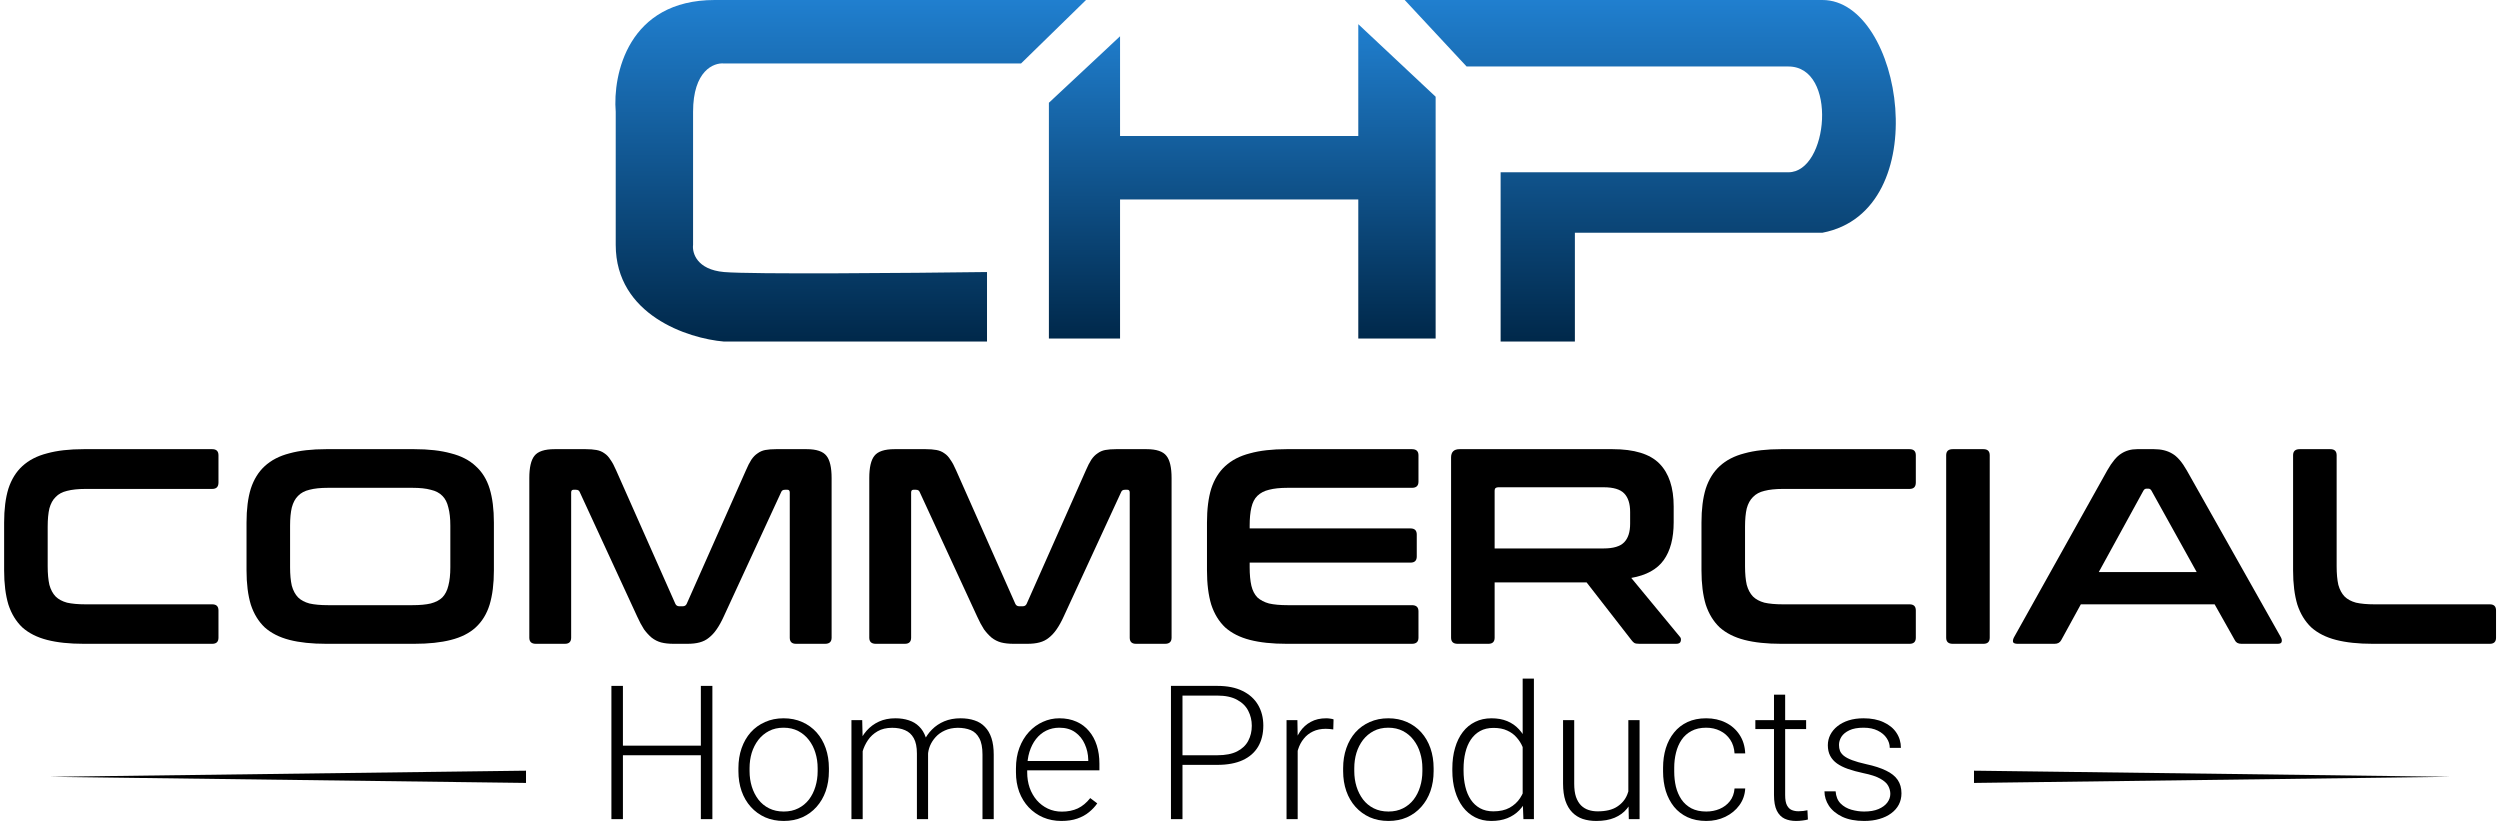
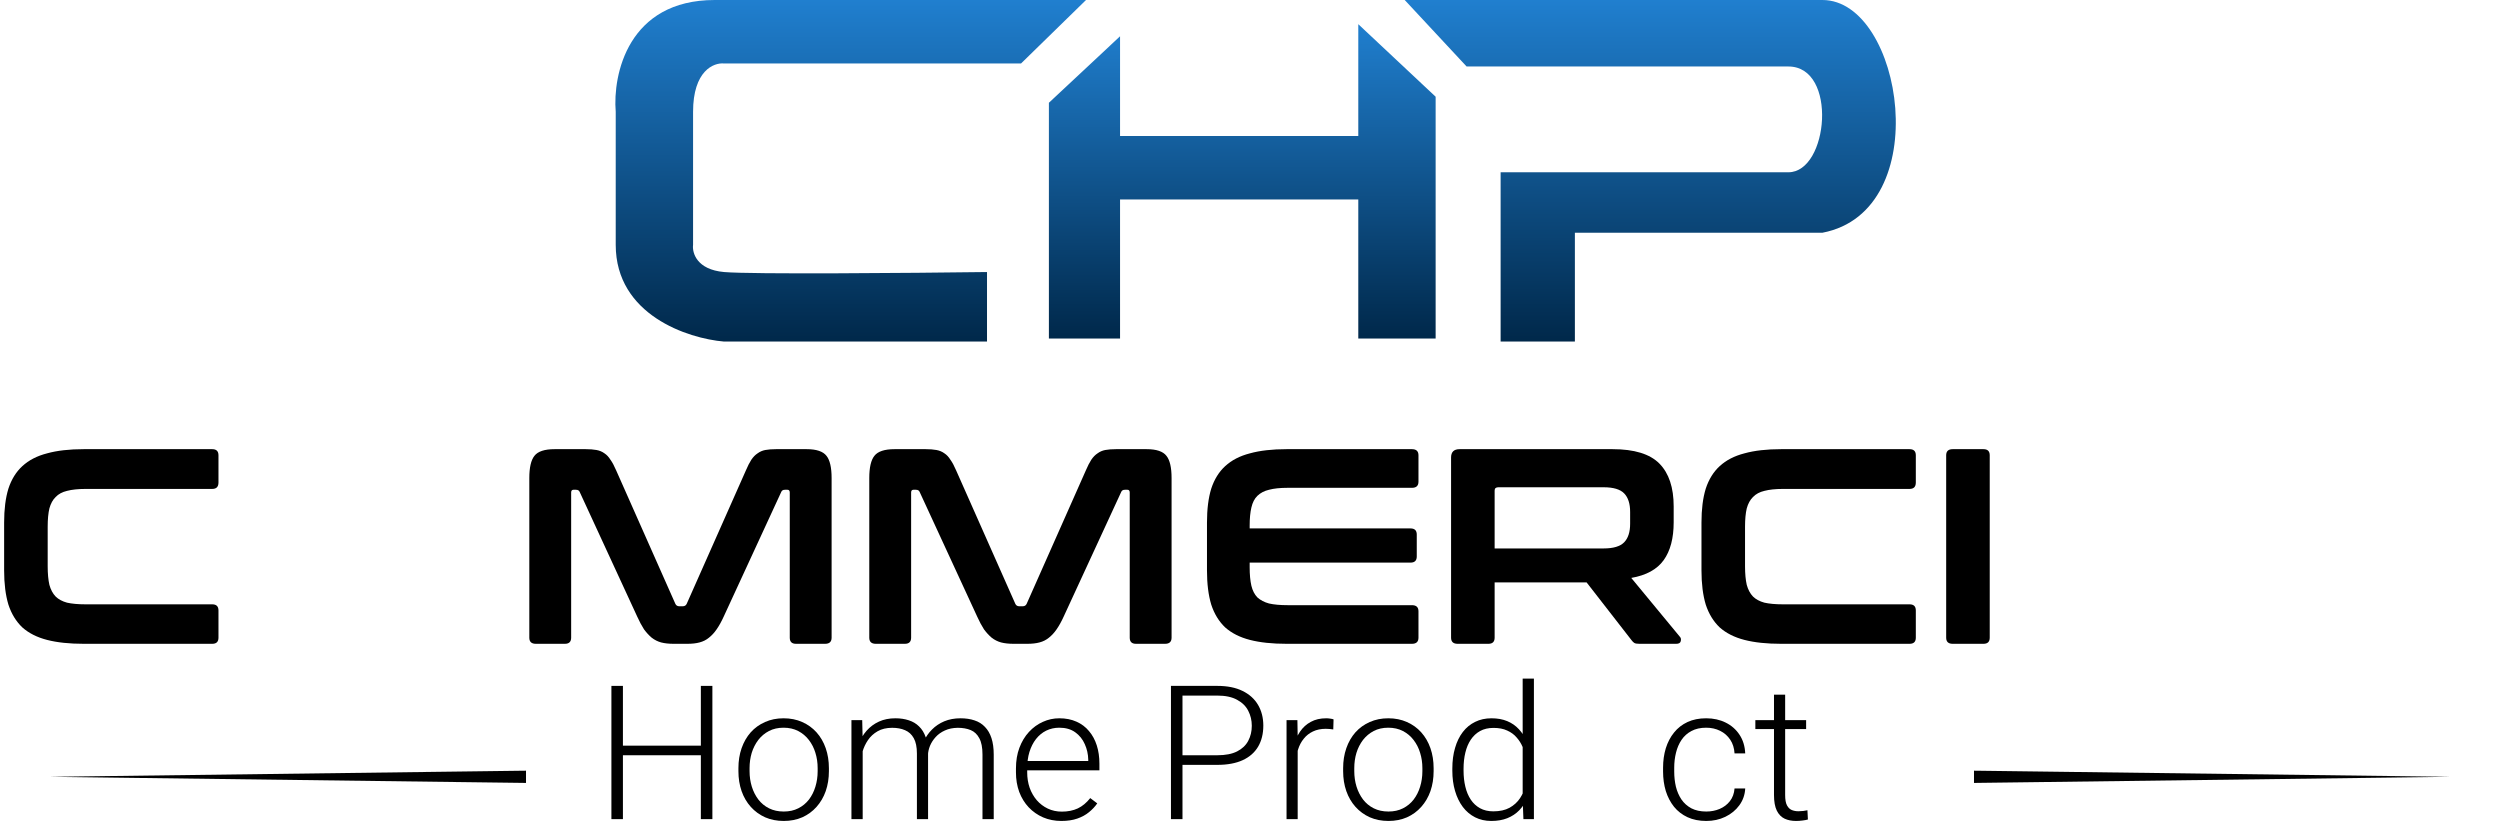
<svg xmlns="http://www.w3.org/2000/svg" width="149" height="49" viewBox="0 0 149 49" fill="none">
  <g clip-path="url(#clip0_4190_4387)">
    <path d="M60.854 3.783L64.727 0H42.598C37.435 0 36.513 4.444 36.697 6.665V14.592C36.697 18.771 41 20.177 43.151 20.357H58.826V16.213C54.277 16.273 44.774 16.357 43.151 16.213C41.529 16.069 41.246 15.072 41.307 14.592V6.665C41.307 4.215 42.537 3.723 43.151 3.783H60.854Z" fill="url(#paint0_linear_4190_4387)" />
    <path d="M62.514 6.125L66.755 2.162V8.107H80.954V1.441L85.564 5.765V20.177H80.954V11.89H66.755V20.177H62.514V6.125Z" fill="url(#paint1_linear_4190_4387)" />
    <path d="M108.616 0H83.721L87.409 3.963H106.587C109.538 3.963 108.984 10.268 106.587 10.268H89.437V20.357H93.863V13.871H108.616C115.402 12.574 113.41 0 108.616 0Z" fill="url(#paint2_linear_4190_4387)" />
    <path d="M12.648 26.77C12.897 26.77 13.021 26.892 13.021 27.135V28.759C13.021 29.013 12.897 29.14 12.648 29.14H5.098C4.657 29.14 4.29 29.179 3.995 29.256C3.713 29.322 3.486 29.444 3.317 29.621C3.147 29.786 3.023 30.013 2.944 30.3C2.876 30.587 2.842 30.952 2.842 31.394V33.748C2.842 34.189 2.876 34.56 2.944 34.858C3.023 35.145 3.147 35.377 3.317 35.554C3.486 35.72 3.713 35.841 3.995 35.919C4.29 35.985 4.657 36.018 5.098 36.018H12.648C12.897 36.018 13.021 36.139 13.021 36.383V38.007C13.021 38.25 12.897 38.371 12.648 38.371H4.996C4.137 38.371 3.407 38.294 2.808 38.139C2.208 37.985 1.716 37.736 1.332 37.394C0.959 37.04 0.682 36.587 0.501 36.035C0.331 35.471 0.246 34.792 0.246 33.996V31.145C0.246 30.35 0.331 29.676 0.501 29.123C0.682 28.571 0.959 28.123 1.332 27.781C1.716 27.427 2.208 27.173 2.808 27.019C3.407 26.853 4.137 26.77 4.996 26.77H12.648Z" fill="black" />
-     <path d="M24.686 26.77C25.546 26.77 26.275 26.853 26.875 27.019C27.485 27.173 27.977 27.427 28.351 27.781C28.735 28.123 29.012 28.571 29.182 29.123C29.351 29.676 29.436 30.35 29.436 31.145V33.996C29.436 34.792 29.351 35.471 29.182 36.035C29.012 36.587 28.735 37.04 28.351 37.394C27.977 37.736 27.485 37.985 26.875 38.139C26.275 38.294 25.546 38.371 24.686 38.371H19.444C18.584 38.371 17.855 38.294 17.255 38.139C16.656 37.985 16.164 37.736 15.779 37.394C15.406 37.04 15.129 36.587 14.948 36.035C14.778 35.471 14.693 34.792 14.693 33.996V31.145C14.693 30.35 14.778 29.676 14.948 29.123C15.129 28.571 15.406 28.123 15.779 27.781C16.164 27.427 16.656 27.173 17.255 27.019C17.855 26.853 18.584 26.77 19.444 26.77H24.686ZM17.289 33.814C17.289 34.245 17.323 34.609 17.391 34.908C17.47 35.195 17.594 35.427 17.764 35.604C17.934 35.77 18.16 35.891 18.443 35.968C18.737 36.035 19.104 36.068 19.545 36.068H24.584C25.025 36.068 25.387 36.035 25.67 35.968C25.964 35.891 26.196 35.77 26.366 35.604C26.535 35.427 26.654 35.195 26.722 34.908C26.801 34.609 26.84 34.245 26.84 33.814V31.328C26.84 30.897 26.801 30.538 26.722 30.25C26.654 29.952 26.535 29.72 26.366 29.554C26.196 29.378 25.964 29.256 25.67 29.19C25.387 29.112 25.025 29.074 24.584 29.074H19.545C19.104 29.074 18.737 29.112 18.443 29.19C18.16 29.256 17.934 29.378 17.764 29.554C17.594 29.72 17.47 29.952 17.391 30.25C17.323 30.538 17.289 30.897 17.289 31.328V33.814Z" fill="black" />
    <path d="M34.906 26.77C35.155 26.77 35.37 26.787 35.551 26.82C35.732 26.853 35.89 26.919 36.026 27.019C36.161 27.107 36.28 27.234 36.382 27.4C36.495 27.555 36.608 27.765 36.721 28.03L40.25 35.985C40.295 36.084 40.374 36.134 40.488 36.134H40.691C40.804 36.134 40.883 36.084 40.929 35.985L44.458 28.03C44.571 27.765 44.678 27.555 44.78 27.4C44.893 27.234 45.017 27.107 45.153 27.019C45.289 26.919 45.441 26.853 45.611 26.82C45.792 26.787 46.007 26.77 46.256 26.77H48.071C48.659 26.77 49.055 26.903 49.259 27.168C49.462 27.422 49.564 27.864 49.564 28.494V38.007C49.564 38.25 49.434 38.371 49.174 38.371H47.443C47.194 38.371 47.07 38.25 47.07 38.007V29.355C47.07 29.245 47.025 29.19 46.934 29.19H46.782C46.669 29.19 46.595 29.234 46.561 29.322L43.134 36.747C42.998 37.046 42.857 37.3 42.71 37.51C42.574 37.709 42.422 37.874 42.252 38.007C42.094 38.139 41.907 38.233 41.692 38.289C41.489 38.344 41.245 38.371 40.963 38.371H40.148C39.865 38.371 39.617 38.344 39.402 38.289C39.198 38.233 39.012 38.139 38.842 38.007C38.684 37.874 38.531 37.709 38.384 37.51C38.248 37.3 38.112 37.046 37.977 36.747L34.55 29.322C34.516 29.234 34.442 29.19 34.329 29.19H34.176C34.086 29.19 34.041 29.245 34.041 29.355V38.007C34.041 38.25 33.916 38.371 33.667 38.371H31.937C31.677 38.371 31.547 38.25 31.547 38.007V28.494C31.547 27.864 31.649 27.422 31.852 27.168C32.056 26.903 32.457 26.77 33.057 26.77H34.906Z" fill="black" />
    <path d="M55.168 26.77C55.417 26.77 55.632 26.787 55.812 26.82C55.993 26.853 56.152 26.919 56.287 27.019C56.423 27.107 56.542 27.234 56.644 27.4C56.757 27.555 56.87 27.765 56.983 28.03L60.512 35.985C60.557 36.084 60.636 36.134 60.749 36.134H60.953C61.066 36.134 61.145 36.084 61.19 35.985L64.719 28.03C64.832 27.765 64.94 27.555 65.042 27.4C65.155 27.234 65.279 27.107 65.415 27.019C65.55 26.919 65.703 26.853 65.873 26.82C66.054 26.787 66.269 26.77 66.517 26.77H68.333C68.921 26.77 69.317 26.903 69.52 27.168C69.724 27.422 69.826 27.864 69.826 28.494V38.007C69.826 38.25 69.696 38.371 69.436 38.371H67.705C67.457 38.371 67.332 38.25 67.332 38.007V29.355C67.332 29.245 67.287 29.19 67.196 29.19H67.043C66.931 29.19 66.857 29.234 66.823 29.322L63.396 36.747C63.26 37.046 63.119 37.3 62.972 37.51C62.836 37.709 62.683 37.874 62.514 38.007C62.355 38.139 62.169 38.233 61.954 38.289C61.75 38.344 61.507 38.371 61.224 38.371H60.41C60.127 38.371 59.879 38.344 59.663 38.289C59.46 38.233 59.273 38.139 59.104 38.007C58.946 37.874 58.793 37.709 58.646 37.51C58.51 37.3 58.374 37.046 58.239 36.747L54.812 29.322C54.778 29.234 54.704 29.19 54.591 29.19H54.438C54.348 29.19 54.303 29.245 54.303 29.355V38.007C54.303 38.25 54.178 38.371 53.929 38.371H52.199C51.939 38.371 51.809 38.25 51.809 38.007V28.494C51.809 27.864 51.91 27.422 52.114 27.168C52.318 26.903 52.719 26.77 53.319 26.77H55.168Z" fill="black" />
    <path d="M84.151 26.77C84.411 26.77 84.541 26.892 84.541 27.135V28.709C84.541 28.952 84.411 29.074 84.151 29.074H76.737C76.296 29.074 75.928 29.112 75.634 29.19C75.351 29.256 75.12 29.378 74.938 29.554C74.769 29.72 74.65 29.952 74.582 30.25C74.514 30.538 74.48 30.897 74.48 31.328V31.494H84.066C84.315 31.494 84.439 31.615 84.439 31.858V33.167C84.439 33.41 84.315 33.532 84.066 33.532H74.48V33.814C74.48 34.245 74.514 34.609 74.582 34.908C74.65 35.195 74.769 35.427 74.938 35.604C75.12 35.77 75.351 35.891 75.634 35.968C75.928 36.035 76.296 36.068 76.737 36.068H84.151C84.411 36.068 84.541 36.189 84.541 36.432V38.007C84.541 38.25 84.411 38.371 84.151 38.371H76.686C75.826 38.371 75.097 38.294 74.497 38.139C73.898 37.985 73.406 37.736 73.021 37.394C72.648 37.04 72.371 36.587 72.19 36.035C72.02 35.471 71.936 34.792 71.936 33.996V31.145C71.936 30.35 72.02 29.676 72.19 29.123C72.371 28.571 72.648 28.123 73.021 27.781C73.406 27.427 73.898 27.173 74.497 27.019C75.097 26.853 75.826 26.77 76.686 26.77H84.151Z" fill="black" />
    <path d="M96.104 26.77C97.404 26.77 98.338 27.057 98.903 27.632C99.468 28.206 99.751 29.057 99.751 30.184V31.129C99.751 32.079 99.553 32.83 99.157 33.383C98.762 33.935 98.117 34.289 97.223 34.444L100.125 37.957C100.181 38.012 100.198 38.095 100.175 38.206C100.153 38.316 100.062 38.371 99.904 38.371H97.715C97.568 38.371 97.466 38.355 97.41 38.322C97.354 38.289 97.297 38.233 97.24 38.156L94.56 34.709H89.08V38.007C89.08 38.25 88.956 38.371 88.707 38.371H86.875C86.615 38.371 86.484 38.25 86.484 38.007V27.267C86.484 26.936 86.654 26.77 86.993 26.77H96.104ZM89.08 32.687H95.578C96.155 32.687 96.562 32.565 96.799 32.322C97.037 32.079 97.156 31.709 97.156 31.212V30.516C97.156 30.018 97.037 29.648 96.799 29.405C96.562 29.162 96.155 29.041 95.578 29.041H89.301C89.153 29.041 89.08 29.107 89.08 29.239V32.687Z" fill="black" />
    <path d="M113.81 26.77C114.059 26.77 114.183 26.892 114.183 27.135V28.759C114.183 29.013 114.059 29.14 113.81 29.14H106.26C105.819 29.14 105.451 29.179 105.158 29.256C104.875 29.322 104.649 29.444 104.479 29.621C104.309 29.786 104.185 30.013 104.106 30.3C104.038 30.587 104.004 30.952 104.004 31.394V33.748C104.004 34.189 104.038 34.56 104.106 34.858C104.185 35.145 104.309 35.377 104.479 35.554C104.649 35.72 104.875 35.841 105.158 35.919C105.451 35.985 105.819 36.018 106.26 36.018H113.81C114.059 36.018 114.183 36.139 114.183 36.383V38.007C114.183 38.25 114.059 38.371 113.81 38.371H106.159C105.299 38.371 104.569 38.294 103.97 38.139C103.371 37.985 102.879 37.736 102.494 37.394C102.121 37.04 101.844 36.587 101.663 36.035C101.493 35.471 101.408 34.792 101.408 33.996V31.145C101.408 30.35 101.493 29.676 101.663 29.123C101.844 28.571 102.121 28.123 102.494 27.781C102.879 27.427 103.371 27.173 103.97 27.019C104.569 26.853 105.299 26.77 106.159 26.77H113.81Z" fill="black" />
    <path d="M118.215 26.77C118.463 26.77 118.588 26.892 118.588 27.135V38.007C118.588 38.25 118.463 38.371 118.215 38.371H116.382C116.122 38.371 115.992 38.25 115.992 38.007V27.135C115.992 26.892 116.122 26.77 116.382 26.77H118.215Z" fill="black" />
-     <path d="M128.378 26.77C128.808 26.77 129.17 26.858 129.464 27.035C129.758 27.201 130.046 27.532 130.329 28.03L135.945 37.99C136.001 38.101 136.013 38.195 135.979 38.272C135.956 38.338 135.877 38.371 135.741 38.371H133.587C133.394 38.371 133.264 38.3 133.196 38.156L131.992 36.018H124.018L122.847 38.156C122.768 38.3 122.638 38.371 122.457 38.371H120.252C120.105 38.371 120.014 38.338 119.98 38.272C119.958 38.195 119.975 38.101 120.031 37.99L125.596 28.03C125.879 27.532 126.156 27.201 126.427 27.035C126.699 26.858 127.015 26.77 127.377 26.77H128.378ZM125.087 34.096H130.923L128.225 29.239C128.18 29.162 128.118 29.123 128.039 29.123H127.937C127.858 29.123 127.796 29.162 127.75 29.239L125.087 34.096Z" fill="black" />
-     <path d="M138.89 26.77C139.139 26.77 139.264 26.892 139.264 27.135V33.748C139.264 34.189 139.298 34.56 139.365 34.858C139.445 35.145 139.569 35.377 139.739 35.554C139.908 35.72 140.134 35.841 140.417 35.919C140.711 35.985 141.079 36.018 141.52 36.018H148.391C148.64 36.018 148.764 36.139 148.764 36.383V38.007C148.764 38.25 148.64 38.371 148.391 38.371H141.418C140.559 38.371 139.829 38.294 139.23 38.139C138.63 37.985 138.138 37.736 137.754 37.394C137.381 37.04 137.104 36.587 136.922 36.035C136.753 35.471 136.668 34.792 136.668 33.996V27.135C136.668 26.892 136.798 26.77 137.058 26.77H138.89Z" fill="black" />
    <path d="M41.905 44.441V45.013H36.964V44.441H41.905ZM37.126 40.879V48.82H36.44V40.879H37.126ZM42.458 40.879V48.82H41.771V40.879H42.458Z" fill="black" />
    <path d="M44.01 45.962V45.782C44.01 45.353 44.073 44.957 44.199 44.593C44.326 44.23 44.507 43.915 44.741 43.649C44.979 43.384 45.264 43.179 45.595 43.033C45.926 42.884 46.295 42.81 46.701 42.81C47.11 42.81 47.48 42.884 47.812 43.033C48.143 43.179 48.427 43.384 48.666 43.649C48.904 43.915 49.086 44.23 49.213 44.593C49.339 44.957 49.403 45.353 49.403 45.782V45.962C49.403 46.391 49.339 46.787 49.213 47.151C49.086 47.511 48.904 47.823 48.666 48.089C48.431 48.354 48.148 48.562 47.817 48.711C47.486 48.856 47.117 48.929 46.712 48.929C46.302 48.929 45.932 48.856 45.601 48.711C45.27 48.562 44.985 48.354 44.747 48.089C44.508 47.823 44.326 47.511 44.199 47.151C44.073 46.787 44.01 46.391 44.01 45.962ZM44.674 45.782V45.962C44.674 46.285 44.719 46.593 44.808 46.883C44.897 47.171 45.028 47.427 45.199 47.653C45.37 47.874 45.582 48.049 45.835 48.176C46.088 48.303 46.38 48.367 46.712 48.367C47.039 48.367 47.328 48.303 47.577 48.176C47.83 48.049 48.042 47.874 48.214 47.653C48.385 47.427 48.513 47.171 48.599 46.883C48.688 46.593 48.732 46.285 48.732 45.962V45.782C48.732 45.462 48.688 45.158 48.599 44.871C48.513 44.584 48.383 44.328 48.208 44.102C48.036 43.877 47.824 43.699 47.571 43.568C47.318 43.437 47.028 43.371 46.701 43.371C46.373 43.371 46.083 43.437 45.83 43.568C45.58 43.699 45.368 43.877 45.193 44.102C45.022 44.328 44.892 44.584 44.802 44.871C44.717 45.158 44.674 45.462 44.674 45.782Z" fill="black" />
-     <path d="M51.416 44.141V48.82H50.746V42.919H51.388L51.416 44.141ZM51.293 45.504L50.969 45.34C50.992 44.991 51.059 44.664 51.17 44.358C51.286 44.053 51.446 43.784 51.65 43.551C51.855 43.319 52.101 43.137 52.387 43.006C52.674 42.875 52.999 42.81 53.364 42.81C53.658 42.81 53.925 42.85 54.162 42.929C54.404 43.006 54.609 43.128 54.776 43.295C54.948 43.459 55.08 43.673 55.173 43.939C55.266 44.204 55.313 44.522 55.313 44.893V48.82H54.648V44.915C54.648 44.522 54.585 44.215 54.459 43.993C54.336 43.771 54.162 43.613 53.939 43.519C53.72 43.424 53.465 43.377 53.174 43.377C52.832 43.377 52.542 43.446 52.304 43.584C52.069 43.719 51.877 43.895 51.729 44.113C51.583 44.328 51.476 44.558 51.405 44.806C51.334 45.049 51.297 45.282 51.293 45.504ZM55.307 44.991L54.86 45.002C54.879 44.715 54.946 44.44 55.061 44.179C55.18 43.917 55.342 43.684 55.547 43.48C55.752 43.273 55.995 43.11 56.278 42.99C56.565 42.87 56.887 42.81 57.244 42.81C57.557 42.81 57.836 42.851 58.081 42.935C58.327 43.015 58.534 43.144 58.701 43.322C58.873 43.497 59.003 43.72 59.092 43.993C59.181 44.266 59.226 44.593 59.226 44.975V48.82H58.556V44.969C58.556 44.551 58.493 44.228 58.366 43.998C58.243 43.766 58.072 43.604 57.853 43.513C57.633 43.422 57.376 43.377 57.082 43.377C56.792 43.381 56.537 43.433 56.317 43.535C56.098 43.633 55.913 43.764 55.765 43.928C55.62 44.087 55.508 44.261 55.43 44.446C55.355 44.631 55.315 44.813 55.307 44.991Z" fill="black" />
+     <path d="M51.416 44.141V48.82H50.746V42.919H51.388L51.416 44.141M51.293 45.504L50.969 45.34C50.992 44.991 51.059 44.664 51.17 44.358C51.286 44.053 51.446 43.784 51.65 43.551C51.855 43.319 52.101 43.137 52.387 43.006C52.674 42.875 52.999 42.81 53.364 42.81C53.658 42.81 53.925 42.85 54.162 42.929C54.404 43.006 54.609 43.128 54.776 43.295C54.948 43.459 55.08 43.673 55.173 43.939C55.266 44.204 55.313 44.522 55.313 44.893V48.82H54.648V44.915C54.648 44.522 54.585 44.215 54.459 43.993C54.336 43.771 54.162 43.613 53.939 43.519C53.72 43.424 53.465 43.377 53.174 43.377C52.832 43.377 52.542 43.446 52.304 43.584C52.069 43.719 51.877 43.895 51.729 44.113C51.583 44.328 51.476 44.558 51.405 44.806C51.334 45.049 51.297 45.282 51.293 45.504ZM55.307 44.991L54.86 45.002C54.879 44.715 54.946 44.44 55.061 44.179C55.18 43.917 55.342 43.684 55.547 43.48C55.752 43.273 55.995 43.11 56.278 42.99C56.565 42.87 56.887 42.81 57.244 42.81C57.557 42.81 57.836 42.851 58.081 42.935C58.327 43.015 58.534 43.144 58.701 43.322C58.873 43.497 59.003 43.72 59.092 43.993C59.181 44.266 59.226 44.593 59.226 44.975V48.82H58.556V44.969C58.556 44.551 58.493 44.228 58.366 43.998C58.243 43.766 58.072 43.604 57.853 43.513C57.633 43.422 57.376 43.377 57.082 43.377C56.792 43.381 56.537 43.433 56.317 43.535C56.098 43.633 55.913 43.764 55.765 43.928C55.62 44.087 55.508 44.261 55.43 44.446C55.355 44.631 55.315 44.813 55.307 44.991Z" fill="black" />
    <path d="M63.258 48.929C62.864 48.929 62.501 48.858 62.169 48.716C61.842 48.574 61.555 48.374 61.31 48.116C61.068 47.858 60.88 47.553 60.746 47.2C60.616 46.843 60.551 46.455 60.551 46.033V45.798C60.551 45.344 60.619 44.933 60.757 44.566C60.895 44.199 61.085 43.884 61.327 43.622C61.569 43.361 61.844 43.16 62.153 43.023C62.466 42.88 62.793 42.81 63.135 42.81C63.519 42.81 63.859 42.877 64.157 43.011C64.455 43.142 64.704 43.33 64.905 43.573C65.11 43.813 65.264 44.099 65.369 44.429C65.473 44.757 65.525 45.118 65.525 45.515V45.913H60.953V45.356H64.86V45.28C64.853 44.949 64.784 44.64 64.654 44.353C64.527 44.062 64.338 43.826 64.084 43.644C63.831 43.462 63.515 43.371 63.135 43.371C62.852 43.371 62.592 43.43 62.354 43.546C62.119 43.662 61.916 43.83 61.745 44.047C61.578 44.262 61.448 44.518 61.354 44.817C61.265 45.111 61.221 45.438 61.221 45.798V46.033C61.221 46.36 61.269 46.665 61.366 46.949C61.466 47.229 61.608 47.476 61.79 47.691C61.976 47.905 62.196 48.072 62.449 48.192C62.702 48.312 62.981 48.373 63.286 48.373C63.644 48.373 63.96 48.309 64.235 48.182C64.511 48.051 64.758 47.845 64.978 47.566L65.396 47.881C65.266 48.071 65.102 48.245 64.905 48.405C64.712 48.565 64.479 48.693 64.207 48.787C63.936 48.882 63.619 48.929 63.258 48.929Z" fill="black" />
    <path d="M72.553 45.586H70.236V45.013H72.553C73.036 45.013 73.429 44.937 73.731 44.784C74.036 44.628 74.257 44.417 74.395 44.152C74.536 43.886 74.607 43.588 74.607 43.257C74.607 42.933 74.536 42.636 74.395 42.363C74.257 42.09 74.036 41.872 73.731 41.708C73.429 41.541 73.036 41.457 72.553 41.457H70.476V48.82H69.789V40.879H72.553C73.148 40.879 73.649 40.979 74.054 41.179C74.464 41.379 74.772 41.657 74.981 42.014C75.189 42.37 75.294 42.781 75.294 43.246C75.294 43.733 75.189 44.153 74.981 44.506C74.772 44.855 74.466 45.122 74.06 45.308C73.654 45.493 73.151 45.586 72.553 45.586Z" fill="black" />
    <path d="M77.342 43.895V48.82H76.678V42.919H77.325L77.342 43.895ZM79.48 42.875L79.463 43.475C79.389 43.464 79.316 43.455 79.246 43.448C79.175 43.44 79.099 43.437 79.017 43.437C78.727 43.437 78.472 43.489 78.252 43.595C78.036 43.697 77.854 43.84 77.705 44.026C77.556 44.208 77.442 44.422 77.365 44.669C77.286 44.913 77.242 45.175 77.23 45.455L76.985 45.547C76.985 45.162 77.025 44.804 77.107 44.473C77.189 44.142 77.314 43.853 77.481 43.606C77.653 43.355 77.867 43.16 78.124 43.023C78.384 42.88 78.689 42.81 79.039 42.81C79.125 42.81 79.209 42.817 79.29 42.831C79.376 42.842 79.439 42.857 79.48 42.875Z" fill="black" />
    <path d="M80.051 45.962V45.782C80.051 45.353 80.114 44.957 80.241 44.593C80.367 44.23 80.548 43.915 80.782 43.649C81.02 43.384 81.305 43.179 81.636 43.033C81.968 42.884 82.336 42.81 82.742 42.81C83.151 42.81 83.521 42.884 83.853 43.033C84.184 43.179 84.469 43.384 84.707 43.649C84.945 43.915 85.127 44.23 85.254 44.593C85.38 44.957 85.444 45.353 85.444 45.782V45.962C85.444 46.391 85.38 46.787 85.254 47.151C85.127 47.511 84.945 47.823 84.707 48.089C84.472 48.354 84.19 48.562 83.858 48.711C83.527 48.856 83.158 48.929 82.753 48.929C82.343 48.929 81.973 48.856 81.642 48.711C81.311 48.562 81.026 48.354 80.788 48.089C80.55 47.823 80.367 47.511 80.241 47.151C80.114 46.787 80.051 46.391 80.051 45.962ZM80.715 45.782V45.962C80.715 46.285 80.76 46.593 80.849 46.883C80.939 47.171 81.069 47.427 81.24 47.653C81.411 47.874 81.623 48.049 81.876 48.176C82.129 48.303 82.421 48.367 82.753 48.367C83.081 48.367 83.369 48.303 83.618 48.176C83.871 48.049 84.083 47.874 84.254 47.653C84.426 47.427 84.554 47.171 84.64 46.883C84.729 46.593 84.774 46.285 84.774 45.962V45.782C84.774 45.462 84.729 45.158 84.64 44.871C84.554 44.584 84.424 44.328 84.249 44.102C84.078 43.877 83.866 43.699 83.613 43.568C83.359 43.437 83.069 43.371 82.742 43.371C82.414 43.371 82.124 43.437 81.871 43.568C81.622 43.699 81.409 43.877 81.234 44.102C81.063 44.328 80.933 44.584 80.844 44.871C80.758 45.158 80.715 45.462 80.715 45.782Z" fill="black" />
    <path d="M90.751 47.674V40.443H91.421V48.82H90.796L90.751 47.674ZM86.559 45.929V45.815C86.559 45.357 86.612 44.944 86.721 44.577C86.828 44.206 86.983 43.889 87.184 43.628C87.388 43.362 87.634 43.161 87.921 43.023C88.207 42.881 88.531 42.81 88.892 42.81C89.246 42.81 89.558 42.866 89.83 42.979C90.102 43.091 90.334 43.253 90.528 43.464C90.725 43.675 90.883 43.926 91.002 44.217C91.125 44.508 91.215 44.831 91.27 45.188V46.644C91.225 46.978 91.144 47.286 91.025 47.566C90.905 47.842 90.747 48.084 90.55 48.291C90.353 48.494 90.115 48.653 89.835 48.765C89.56 48.874 89.242 48.929 88.881 48.929C88.524 48.929 88.202 48.856 87.915 48.711C87.629 48.565 87.385 48.36 87.184 48.094C86.983 47.825 86.828 47.507 86.721 47.14C86.612 46.773 86.559 46.369 86.559 45.929ZM87.228 45.815V45.929C87.228 46.275 87.264 46.594 87.335 46.889C87.405 47.184 87.513 47.44 87.658 47.658C87.803 47.876 87.988 48.047 88.211 48.171C88.434 48.294 88.698 48.356 89.004 48.356C89.387 48.356 89.709 48.285 89.969 48.143C90.23 47.998 90.439 47.807 90.595 47.571C90.751 47.331 90.865 47.069 90.935 46.785V45.089C90.891 44.897 90.825 44.7 90.74 44.501C90.654 44.3 90.537 44.117 90.388 43.95C90.243 43.779 90.057 43.642 89.83 43.541C89.606 43.435 89.335 43.383 89.015 43.383C88.706 43.383 88.44 43.444 88.216 43.568C87.993 43.691 87.807 43.864 87.658 44.086C87.513 44.304 87.405 44.56 87.335 44.855C87.264 45.149 87.228 45.469 87.228 45.815Z" fill="black" />
-     <path d="M97.049 47.456V42.919H97.719V48.82H97.077L97.049 47.456ZM97.172 46.365L97.518 46.355C97.518 46.726 97.474 47.067 97.384 47.38C97.295 47.693 97.155 47.966 96.966 48.198C96.776 48.431 96.53 48.611 96.229 48.738C95.927 48.865 95.564 48.929 95.14 48.929C94.846 48.929 94.576 48.889 94.331 48.809C94.089 48.725 93.88 48.594 93.706 48.416C93.53 48.238 93.395 48.007 93.298 47.724C93.205 47.44 93.158 47.097 93.158 46.693V42.919H93.823V46.704C93.823 47.02 93.858 47.284 93.929 47.495C94.003 47.706 94.104 47.874 94.23 48.002C94.361 48.129 94.509 48.22 94.677 48.274C94.844 48.329 95.025 48.356 95.218 48.356C95.71 48.356 96.097 48.264 96.379 48.078C96.666 47.893 96.869 47.649 96.988 47.347C97.111 47.042 97.172 46.715 97.172 46.365Z" fill="black" />
    <path d="M101.693 48.367C101.976 48.367 102.24 48.316 102.486 48.214C102.735 48.109 102.94 47.954 103.1 47.751C103.263 47.544 103.356 47.291 103.379 46.993H104.015C103.997 47.367 103.879 47.702 103.664 47.996C103.451 48.287 103.172 48.516 102.826 48.683C102.484 48.847 102.106 48.929 101.693 48.929C101.272 48.929 100.9 48.854 100.576 48.705C100.256 48.556 99.988 48.349 99.772 48.084C99.557 47.814 99.393 47.502 99.281 47.145C99.173 46.785 99.119 46.398 99.119 45.984V45.755C99.119 45.34 99.173 44.955 99.281 44.598C99.393 44.239 99.557 43.926 99.772 43.661C99.988 43.391 100.256 43.182 100.576 43.033C100.896 42.884 101.267 42.81 101.687 42.81C102.119 42.81 102.506 42.895 102.849 43.066C103.195 43.237 103.47 43.479 103.675 43.791C103.883 44.104 103.997 44.475 104.015 44.904H103.379C103.36 44.588 103.275 44.315 103.122 44.086C102.97 43.857 102.769 43.68 102.519 43.557C102.27 43.433 101.993 43.371 101.687 43.371C101.345 43.371 101.053 43.437 100.811 43.568C100.569 43.695 100.372 43.871 100.219 44.097C100.07 44.319 99.96 44.573 99.89 44.86C99.819 45.144 99.784 45.442 99.784 45.755V45.984C99.784 46.3 99.817 46.602 99.884 46.889C99.955 47.173 100.065 47.425 100.213 47.647C100.366 47.869 100.563 48.045 100.805 48.176C101.051 48.303 101.347 48.367 101.693 48.367Z" fill="black" />
    <path d="M107.645 42.919V43.453H104.619V42.919H107.645ZM105.73 41.403H106.395V47.386C106.395 47.658 106.431 47.864 106.506 48.002C106.58 48.14 106.677 48.233 106.796 48.28C106.915 48.327 107.044 48.351 107.182 48.351C107.282 48.351 107.379 48.345 107.472 48.334C107.565 48.32 107.649 48.305 107.723 48.291L107.751 48.842C107.669 48.867 107.563 48.887 107.433 48.902C107.303 48.92 107.172 48.929 107.042 48.929C106.785 48.929 106.558 48.884 106.361 48.792C106.164 48.698 106.009 48.538 105.897 48.313C105.786 48.084 105.73 47.773 105.73 47.38V41.403Z" fill="black" />
-     <path d="M112.663 47.314C112.663 47.154 112.622 46.996 112.54 46.84C112.458 46.684 112.3 46.54 112.065 46.409C111.835 46.278 111.494 46.167 111.044 46.076C110.709 46.004 110.409 45.922 110.145 45.831C109.885 45.74 109.665 45.631 109.486 45.504C109.308 45.377 109.172 45.224 109.079 45.046C108.986 44.868 108.939 44.657 108.939 44.413C108.939 44.195 108.988 43.989 109.084 43.797C109.185 43.6 109.326 43.43 109.509 43.284C109.695 43.135 109.918 43.019 110.178 42.935C110.443 42.851 110.739 42.81 111.066 42.81C111.531 42.81 111.93 42.888 112.261 43.044C112.596 43.197 112.851 43.406 113.026 43.671C113.204 43.937 113.294 44.237 113.294 44.571H112.629C112.629 44.367 112.568 44.175 112.445 43.993C112.326 43.811 112.149 43.662 111.915 43.546C111.684 43.43 111.401 43.371 111.066 43.371C110.72 43.371 110.439 43.422 110.223 43.524C110.007 43.626 109.849 43.755 109.749 43.911C109.652 44.068 109.604 44.23 109.604 44.397C109.604 44.528 109.624 44.647 109.665 44.757C109.71 44.862 109.788 44.96 109.899 45.051C110.015 45.142 110.178 45.227 110.391 45.307C110.603 45.388 110.878 45.466 111.217 45.542C111.705 45.647 112.103 45.777 112.412 45.929C112.724 46.078 112.955 46.264 113.104 46.485C113.253 46.704 113.327 46.969 113.327 47.282C113.327 47.526 113.275 47.749 113.171 47.952C113.067 48.152 112.916 48.325 112.718 48.471C112.525 48.616 112.291 48.729 112.015 48.809C111.744 48.889 111.438 48.929 111.1 48.929C110.59 48.929 110.158 48.847 109.805 48.683C109.455 48.516 109.189 48.298 109.006 48.029C108.828 47.756 108.738 47.467 108.738 47.162H109.403C109.425 47.467 109.523 47.709 109.698 47.887C109.873 48.062 110.087 48.185 110.34 48.258C110.597 48.331 110.85 48.367 111.1 48.367C111.442 48.367 111.729 48.318 111.959 48.22C112.19 48.121 112.365 47.992 112.484 47.832C112.603 47.672 112.663 47.5 112.663 47.314Z" fill="black" />
    <path d="M30.981 46.658C31.104 46.659 31.227 46.661 31.35 46.663C31.35 46.419 31.35 46.176 31.35 45.933C31.227 45.934 31.104 45.936 30.981 45.937C30.514 45.943 30.047 45.949 29.579 45.955C21.171 46.063 12.762 46.172 4.353 46.28C3.885 46.286 3.418 46.291 2.951 46.298C3.418 46.304 3.885 46.309 4.353 46.316C12.762 46.424 21.171 46.532 29.579 46.64C30.047 46.646 30.514 46.652 30.981 46.658Z" fill="black" />
    <path d="M118.019 46.658C117.896 46.659 117.773 46.661 117.65 46.663C117.65 46.419 117.65 46.176 117.65 45.933C117.773 45.934 117.896 45.936 118.019 45.937C118.486 45.943 118.953 45.949 119.421 45.955C127.83 46.063 136.239 46.172 144.647 46.28C145.115 46.286 145.582 46.291 146.049 46.298C145.582 46.304 145.115 46.309 144.647 46.316C136.239 46.424 127.83 46.532 119.421 46.64C118.953 46.646 118.486 46.652 118.019 46.658Z" fill="black" />
  </g>
  <defs>
    <linearGradient id="paint0_linear_4190_4387" x1="50.701" y1="0" x2="50.701" y2="20.357" gradientUnits="userSpaceOnUse">
      <stop stop-color="#207FCF" />
      <stop offset="1" stop-color="#00284A" />
    </linearGradient>
    <linearGradient id="paint1_linear_4190_4387" x1="74.039" y1="1.441" x2="74.039" y2="20.177" gradientUnits="userSpaceOnUse">
      <stop stop-color="#207FCF" />
      <stop offset="1" stop-color="#00284A" />
    </linearGradient>
    <linearGradient id="paint2_linear_4190_4387" x1="98.355" y1="0" x2="98.355" y2="20.357" gradientUnits="userSpaceOnUse">
      <stop stop-color="#207FCF" />
      <stop offset="1" stop-color="#00284A" />
    </linearGradient>
    <clipPath id="clip0_4190_4387">
      <rect width="149" height="49" fill="white" />
    </clipPath>
  </defs>
</svg>